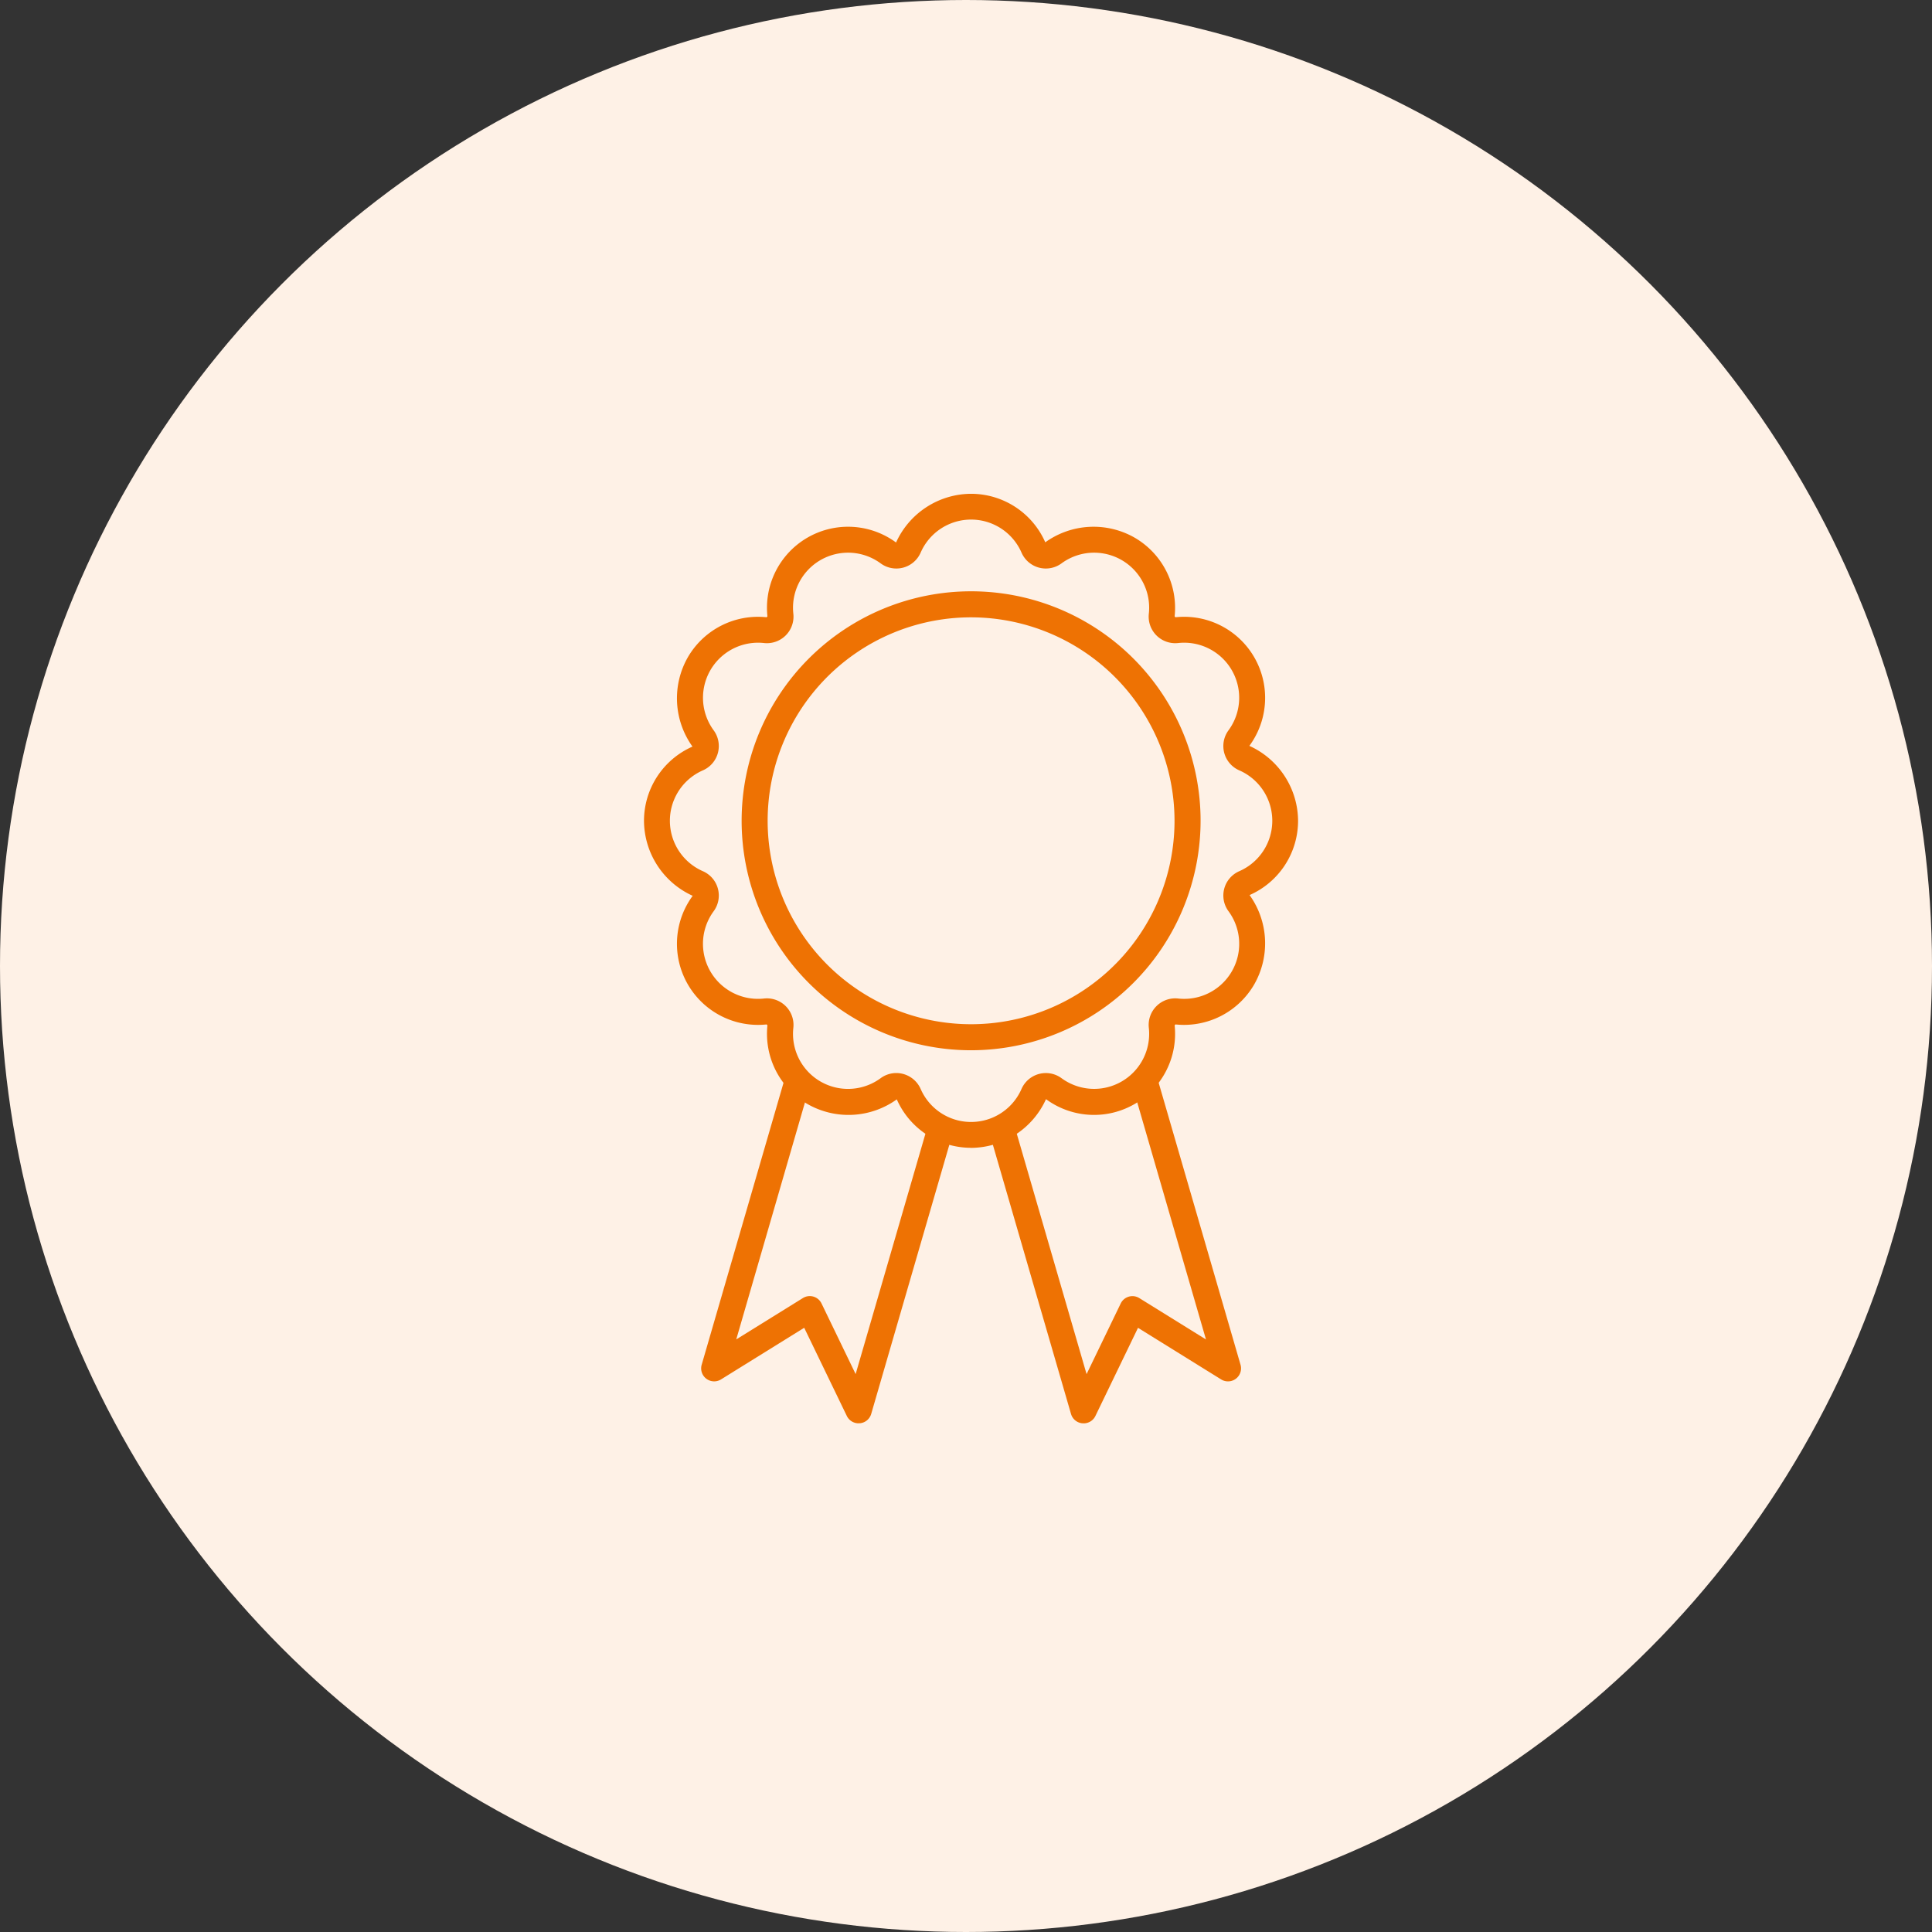
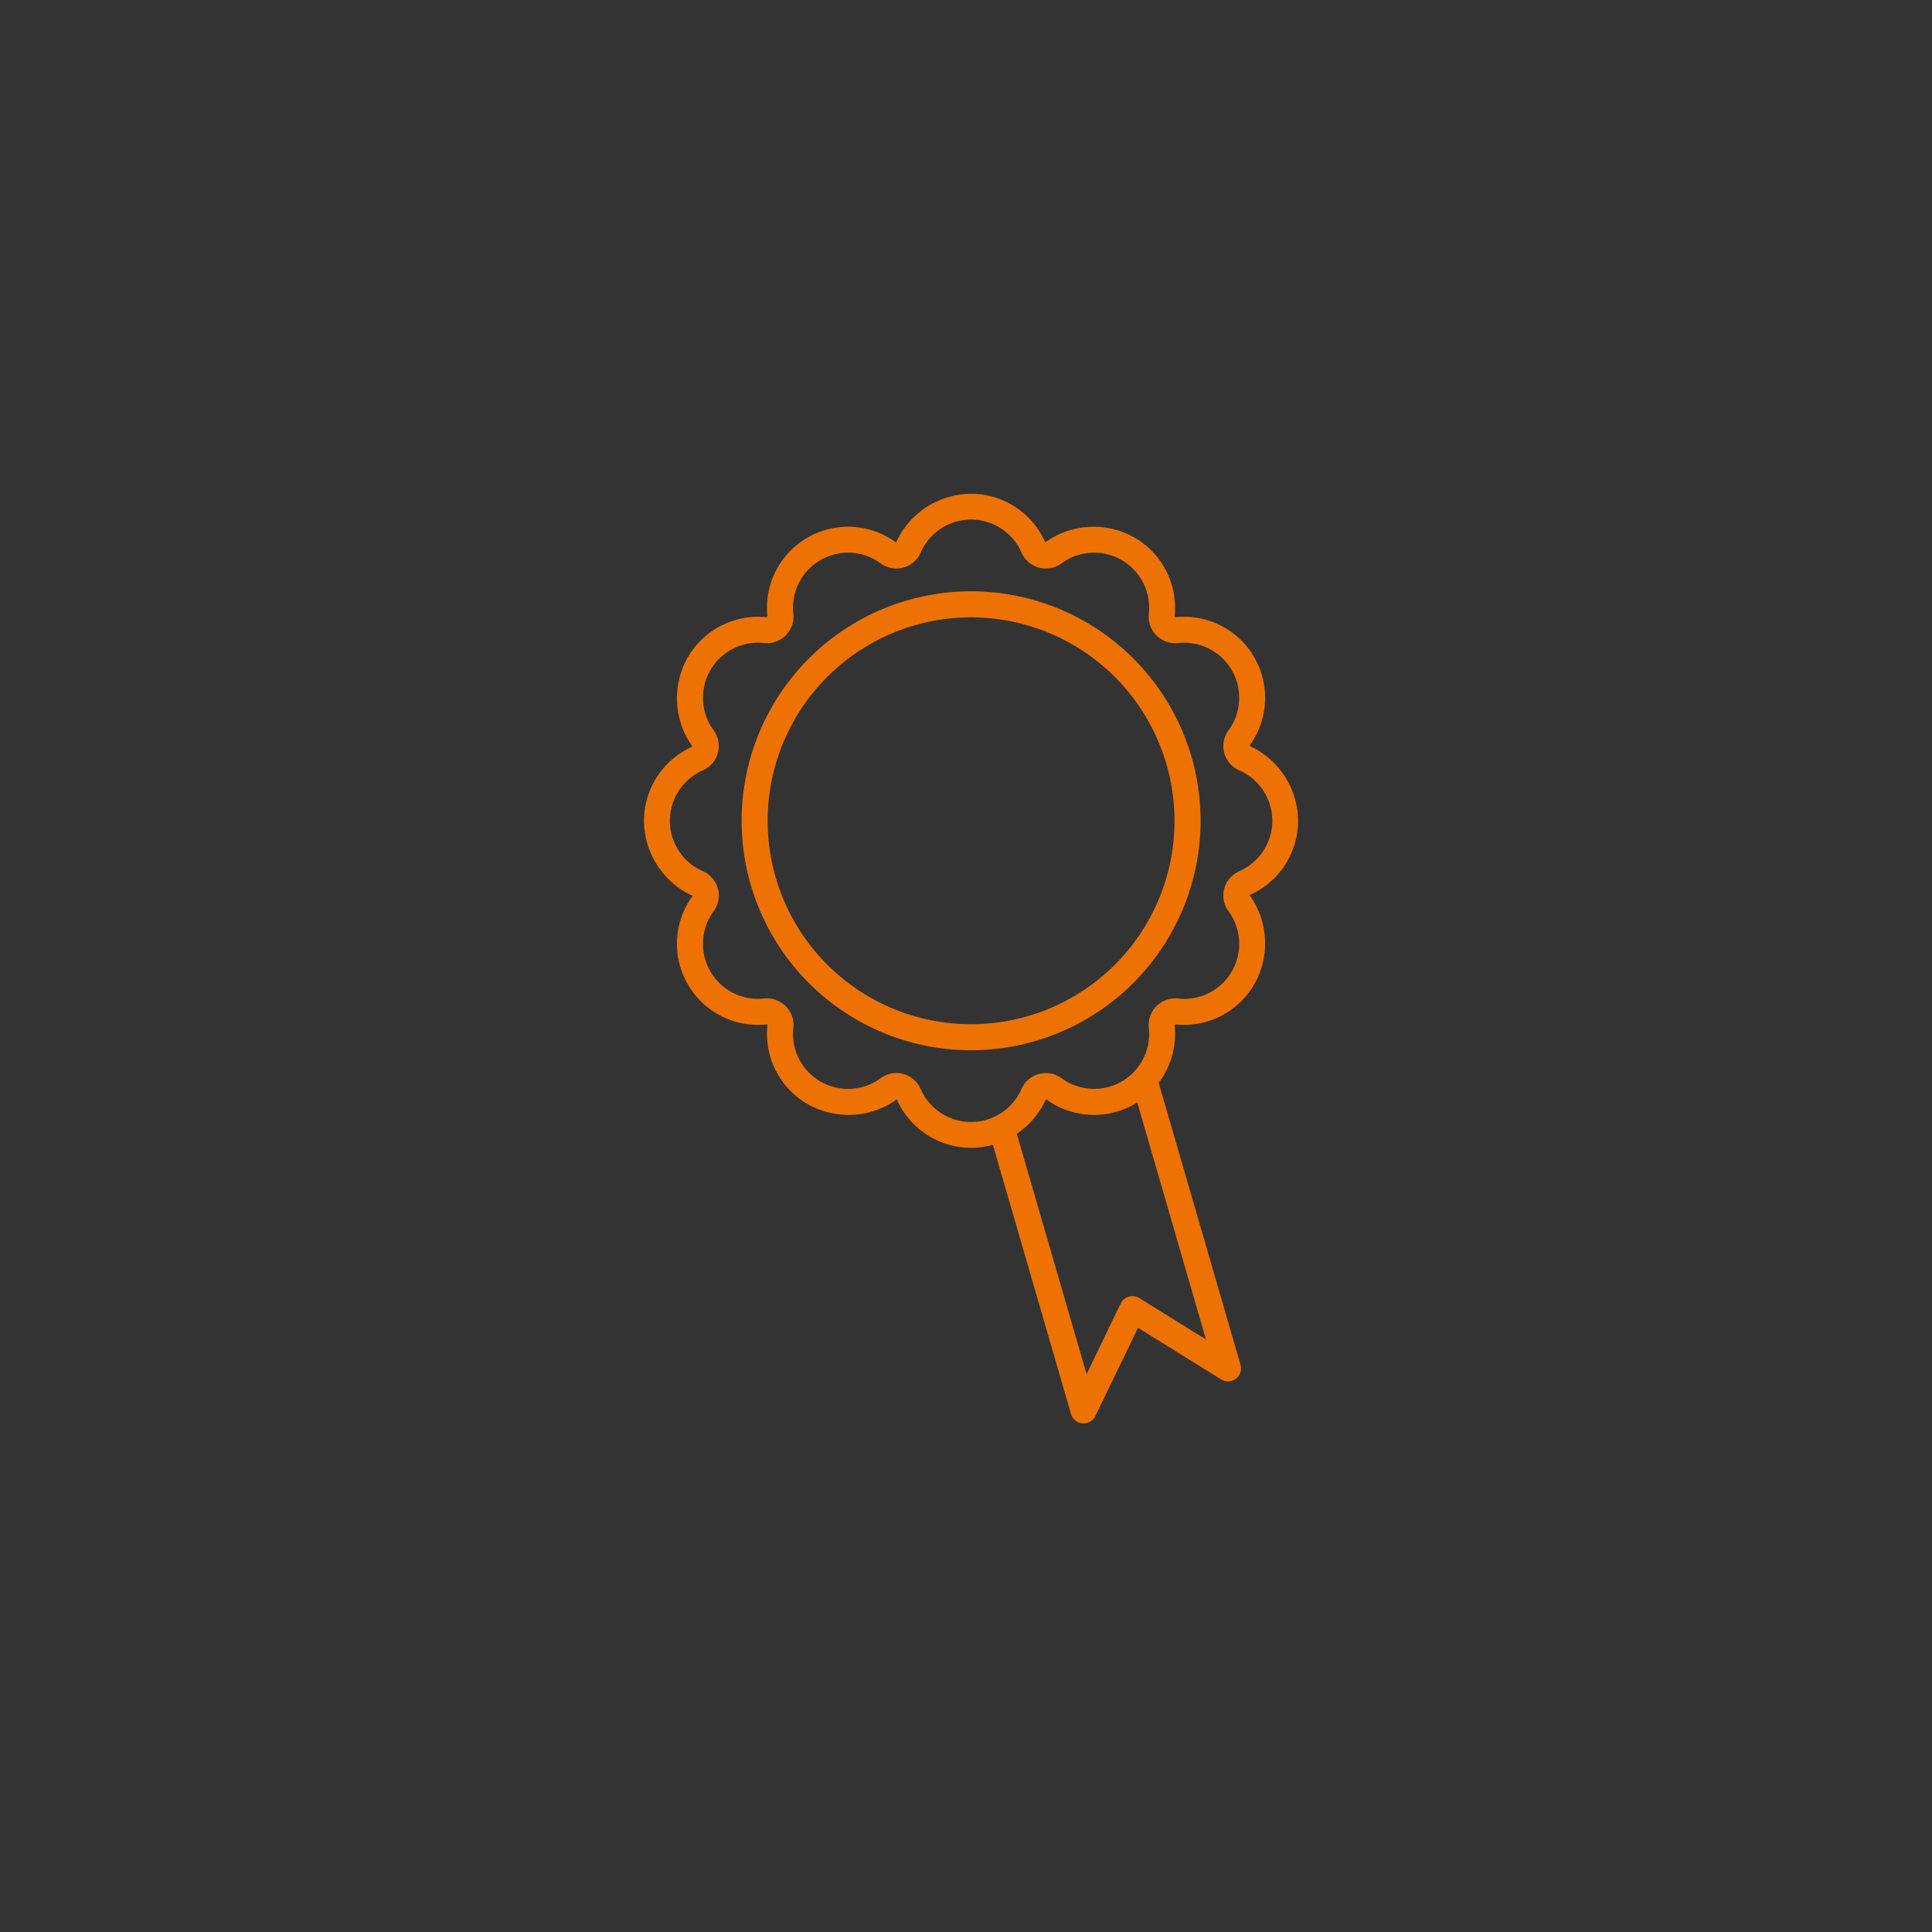
<svg xmlns="http://www.w3.org/2000/svg" width="90" height="90" viewBox="0 0 90 90">
  <rect x="0" y="0" width="90" height="90" fill="#333333" stroke="none" />
  <g id="Gruppe_438" data-name="Gruppe 438" transform="translate(-78 -2942)">
-     <circle id="Ellipse_41" data-name="Ellipse 41" cx="45" cy="45" r="45" transform="translate(78 2942)" fill="#fef1e6" />
    <g id="Gruppe_421" data-name="Gruppe 421" transform="translate(-268.062 -118.787)">
      <path id="Pfad_2272" data-name="Pfad 2272" d="M413.3,197.256A3.779,3.779,0,0,1,409.838,195a3.855,3.855,0,0,1-4.159.218,3.781,3.781,0,0,1-1.867-3.669l-.04-.04a3.777,3.777,0,0,1-3.442-5.992,3.857,3.857,0,0,1-2.268-3.492,3.779,3.779,0,0,1,2.259-3.459,3.857,3.857,0,0,1-.218-4.159,3.779,3.779,0,0,1,3.669-1.866l.04-.04a3.776,3.776,0,0,1,5.992-3.442,3.856,3.856,0,0,1,3.492-2.269,3.778,3.778,0,0,1,3.459,2.26,3.855,3.855,0,0,1,4.159-.219,3.782,3.782,0,0,1,1.867,3.67l.039.04a3.775,3.775,0,0,1,3.442,5.991,3.856,3.856,0,0,1,2.269,3.493,3.779,3.779,0,0,1-2.259,3.458,3.857,3.857,0,0,1,.218,4.159,3.781,3.781,0,0,1-3.67,1.867l-.039.04a3.776,3.776,0,0,1-5.992,3.441,3.856,3.856,0,0,1-3.493,2.269m-3.481-3.486a1.242,1.242,0,0,1,1.134.74,2.563,2.563,0,0,0,4.7,0,1.237,1.237,0,0,1,1.863-.5,2.564,2.564,0,0,0,4.068-2.336,1.237,1.237,0,0,1,1.373-1.374,2.563,2.563,0,0,0,2.337-4.068,1.235,1.235,0,0,1,.5-1.863,2.563,2.563,0,0,0,0-4.7,1.235,1.235,0,0,1-.5-1.863,2.564,2.564,0,0,0-2.337-4.068,1.237,1.237,0,0,1-1.373-1.373,2.564,2.564,0,0,0-4.068-2.337,1.235,1.235,0,0,1-1.863-.5,2.563,2.563,0,0,0-4.7,0,1.235,1.235,0,0,1-1.863.5,2.564,2.564,0,0,0-4.068,2.337,1.238,1.238,0,0,1-1.374,1.373,2.564,2.564,0,0,0-2.336,4.068,1.237,1.237,0,0,1-.5,1.863,2.563,2.563,0,0,0,0,4.7,1.237,1.237,0,0,1,.5,1.863,2.563,2.563,0,0,0,2.336,4.068,1.238,1.238,0,0,1,1.374,1.374,2.563,2.563,0,0,0,4.068,2.336,1.229,1.229,0,0,1,.729-.24" transform="translate(-22 2917)" fill="#ee7203" />
      <path id="Pfad_2273" data-name="Pfad 2273" d="M413.3,192.712a10.69,10.69,0,1,1,10.69-10.69,10.7,10.7,0,0,1-10.69,10.69m0-20.167a9.477,9.477,0,1,0,9.476,9.477,9.487,9.487,0,0,0-9.476-9.477" transform="translate(-22 2917)" fill="#ee7203" />
-       <path id="Pfad_2274" data-name="Pfad 2274" d="M408.056,210.09a.607.607,0,0,1-.546-.343l-1.985-4.107-3.876,2.406a.606.606,0,0,1-.9-.685l3.845-13.244a.607.607,0,0,1,1.165.338l-3.4,11.727,3.106-1.927a.607.607,0,0,1,.866.251l1.59,3.291,3.342-11.51a.607.607,0,0,1,1.165.338l-3.782,13.028a.607.607,0,0,1-.532.435l-.051,0" transform="translate(-22 2917)" fill="#ee7203" />
      <path id="Pfad_2275" data-name="Pfad 2275" d="M418.537,210.09l-.051,0a.608.608,0,0,1-.532-.435l-3.782-13.028a.607.607,0,0,1,1.165-.338l3.342,11.51,1.59-3.291a.607.607,0,0,1,.866-.251l3.106,1.927-3.4-11.727a.607.607,0,0,1,1.165-.338l3.845,13.244a.607.607,0,0,1-.9.685l-3.876-2.406-1.985,4.107a.607.607,0,0,1-.546.343" transform="translate(-22 2917)" fill="#ee7203" />
    </g>
  </g>
</svg>